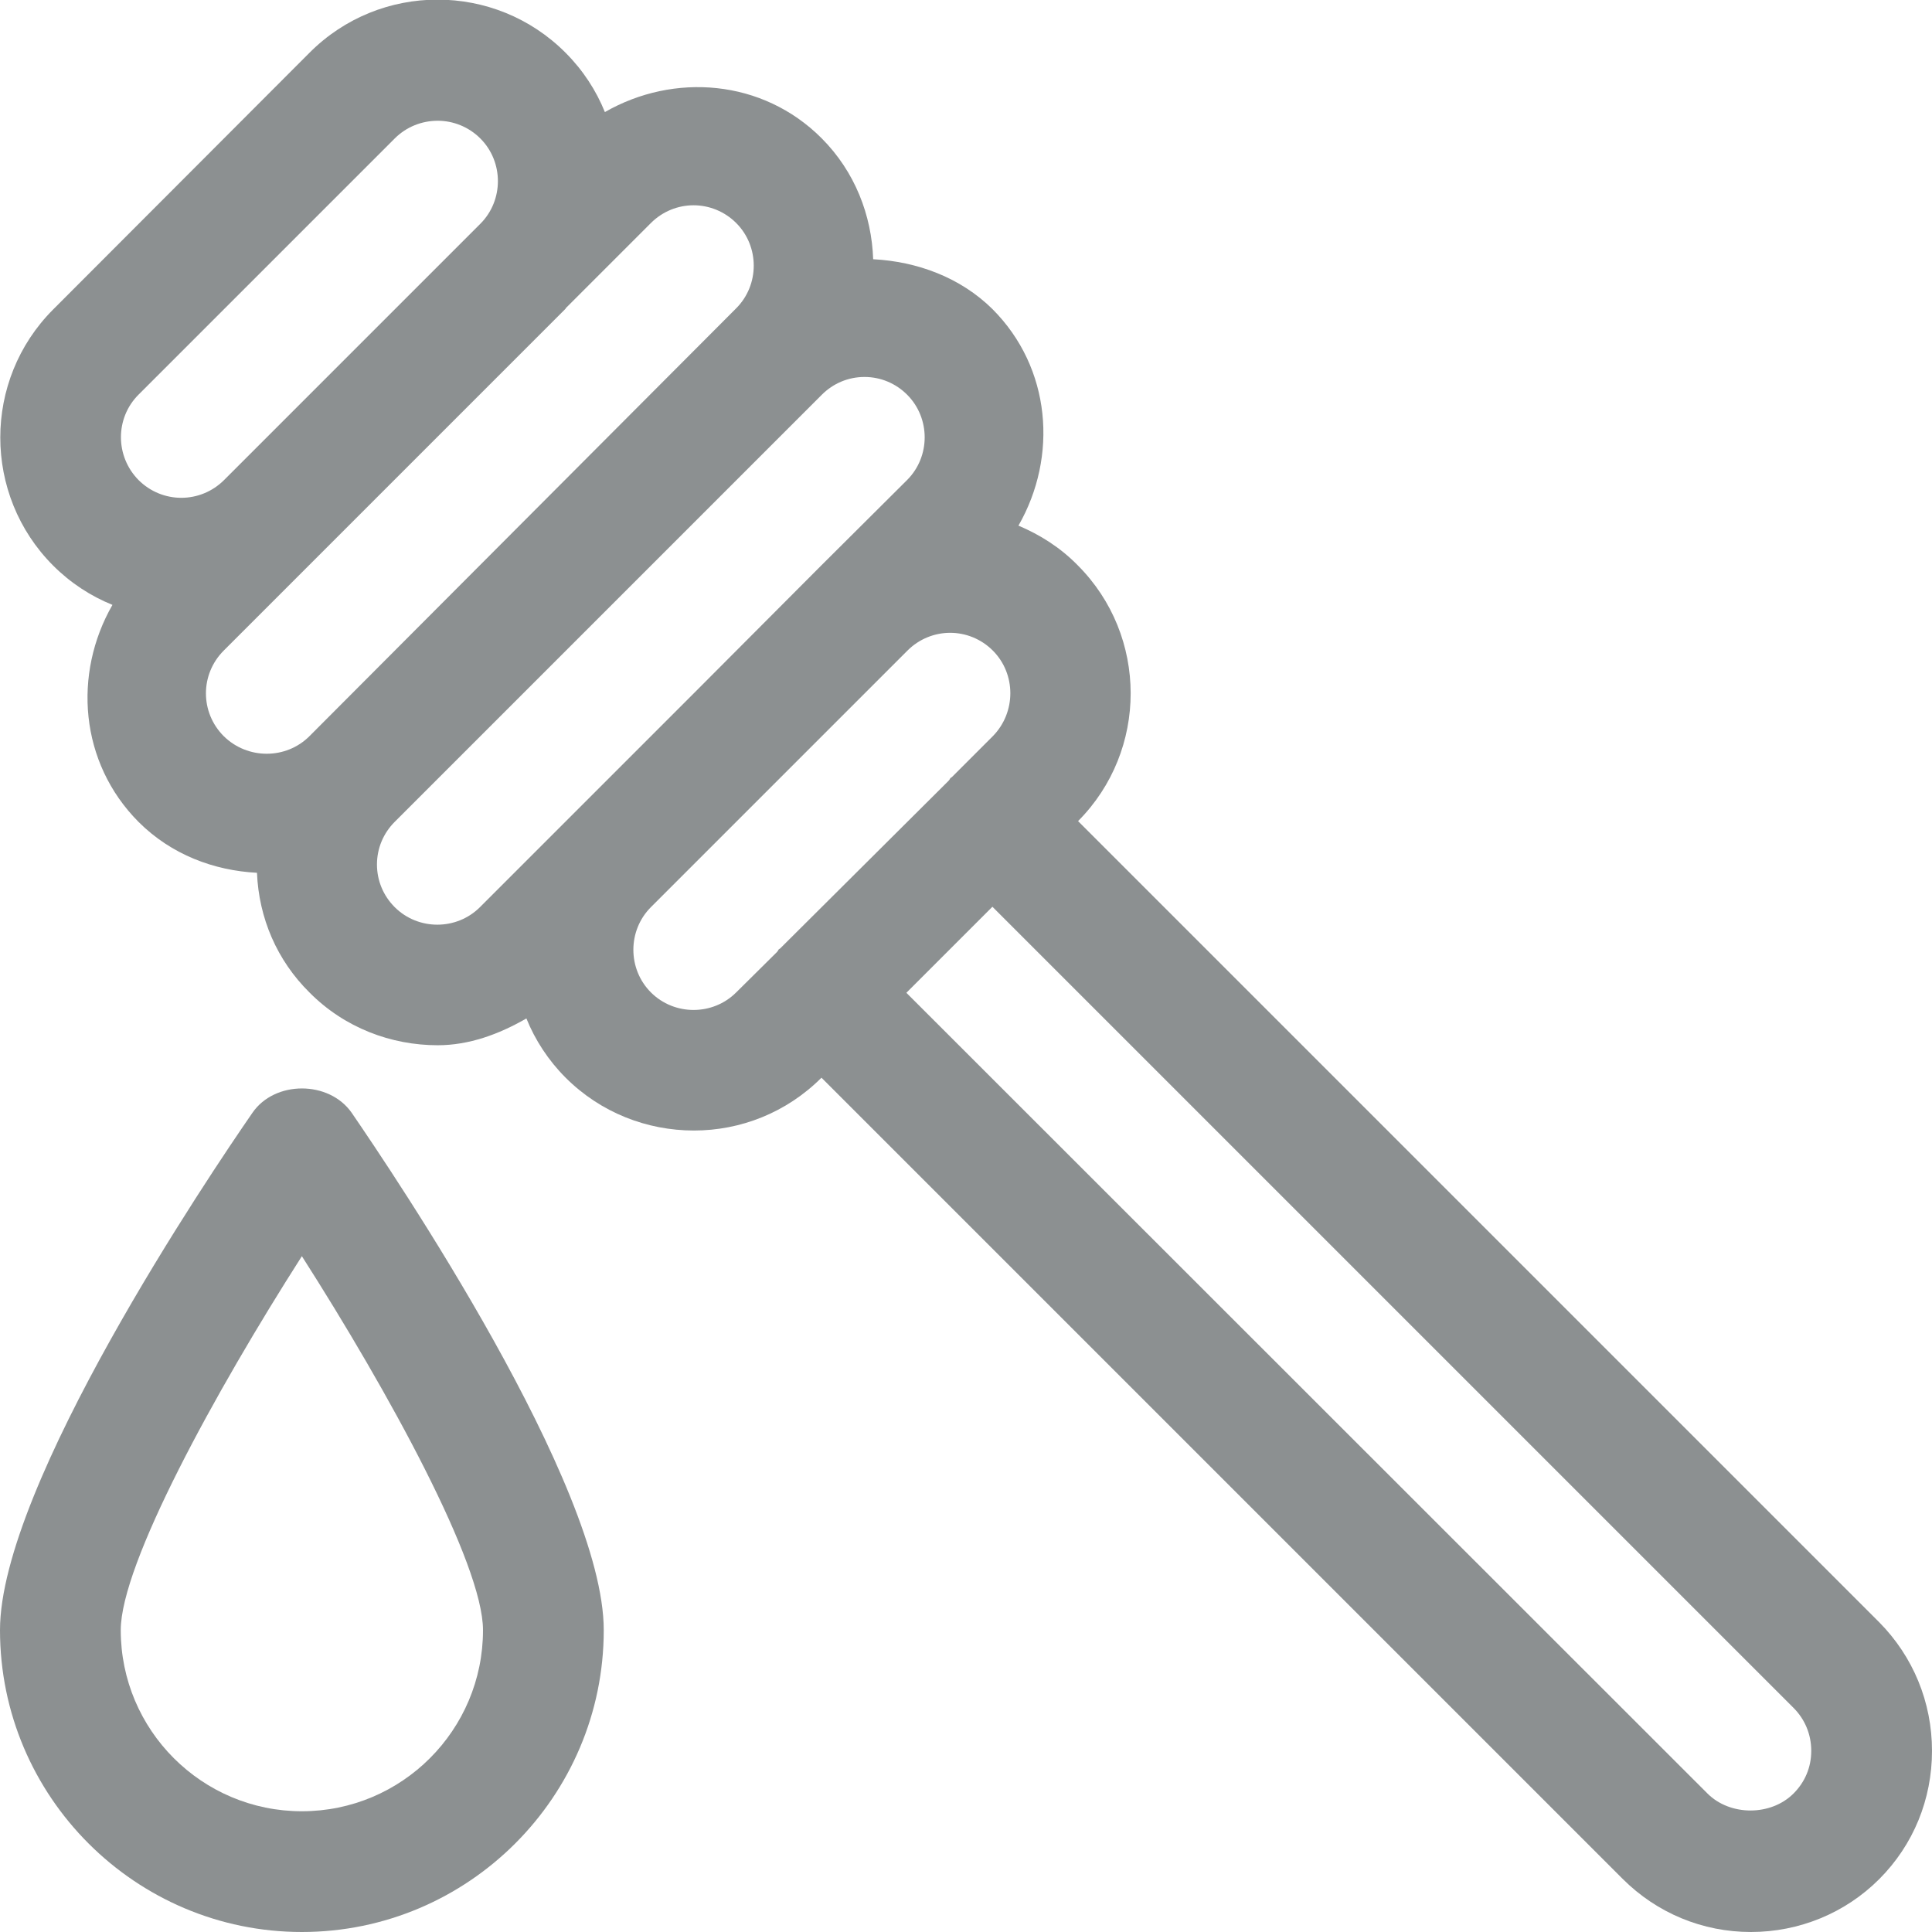
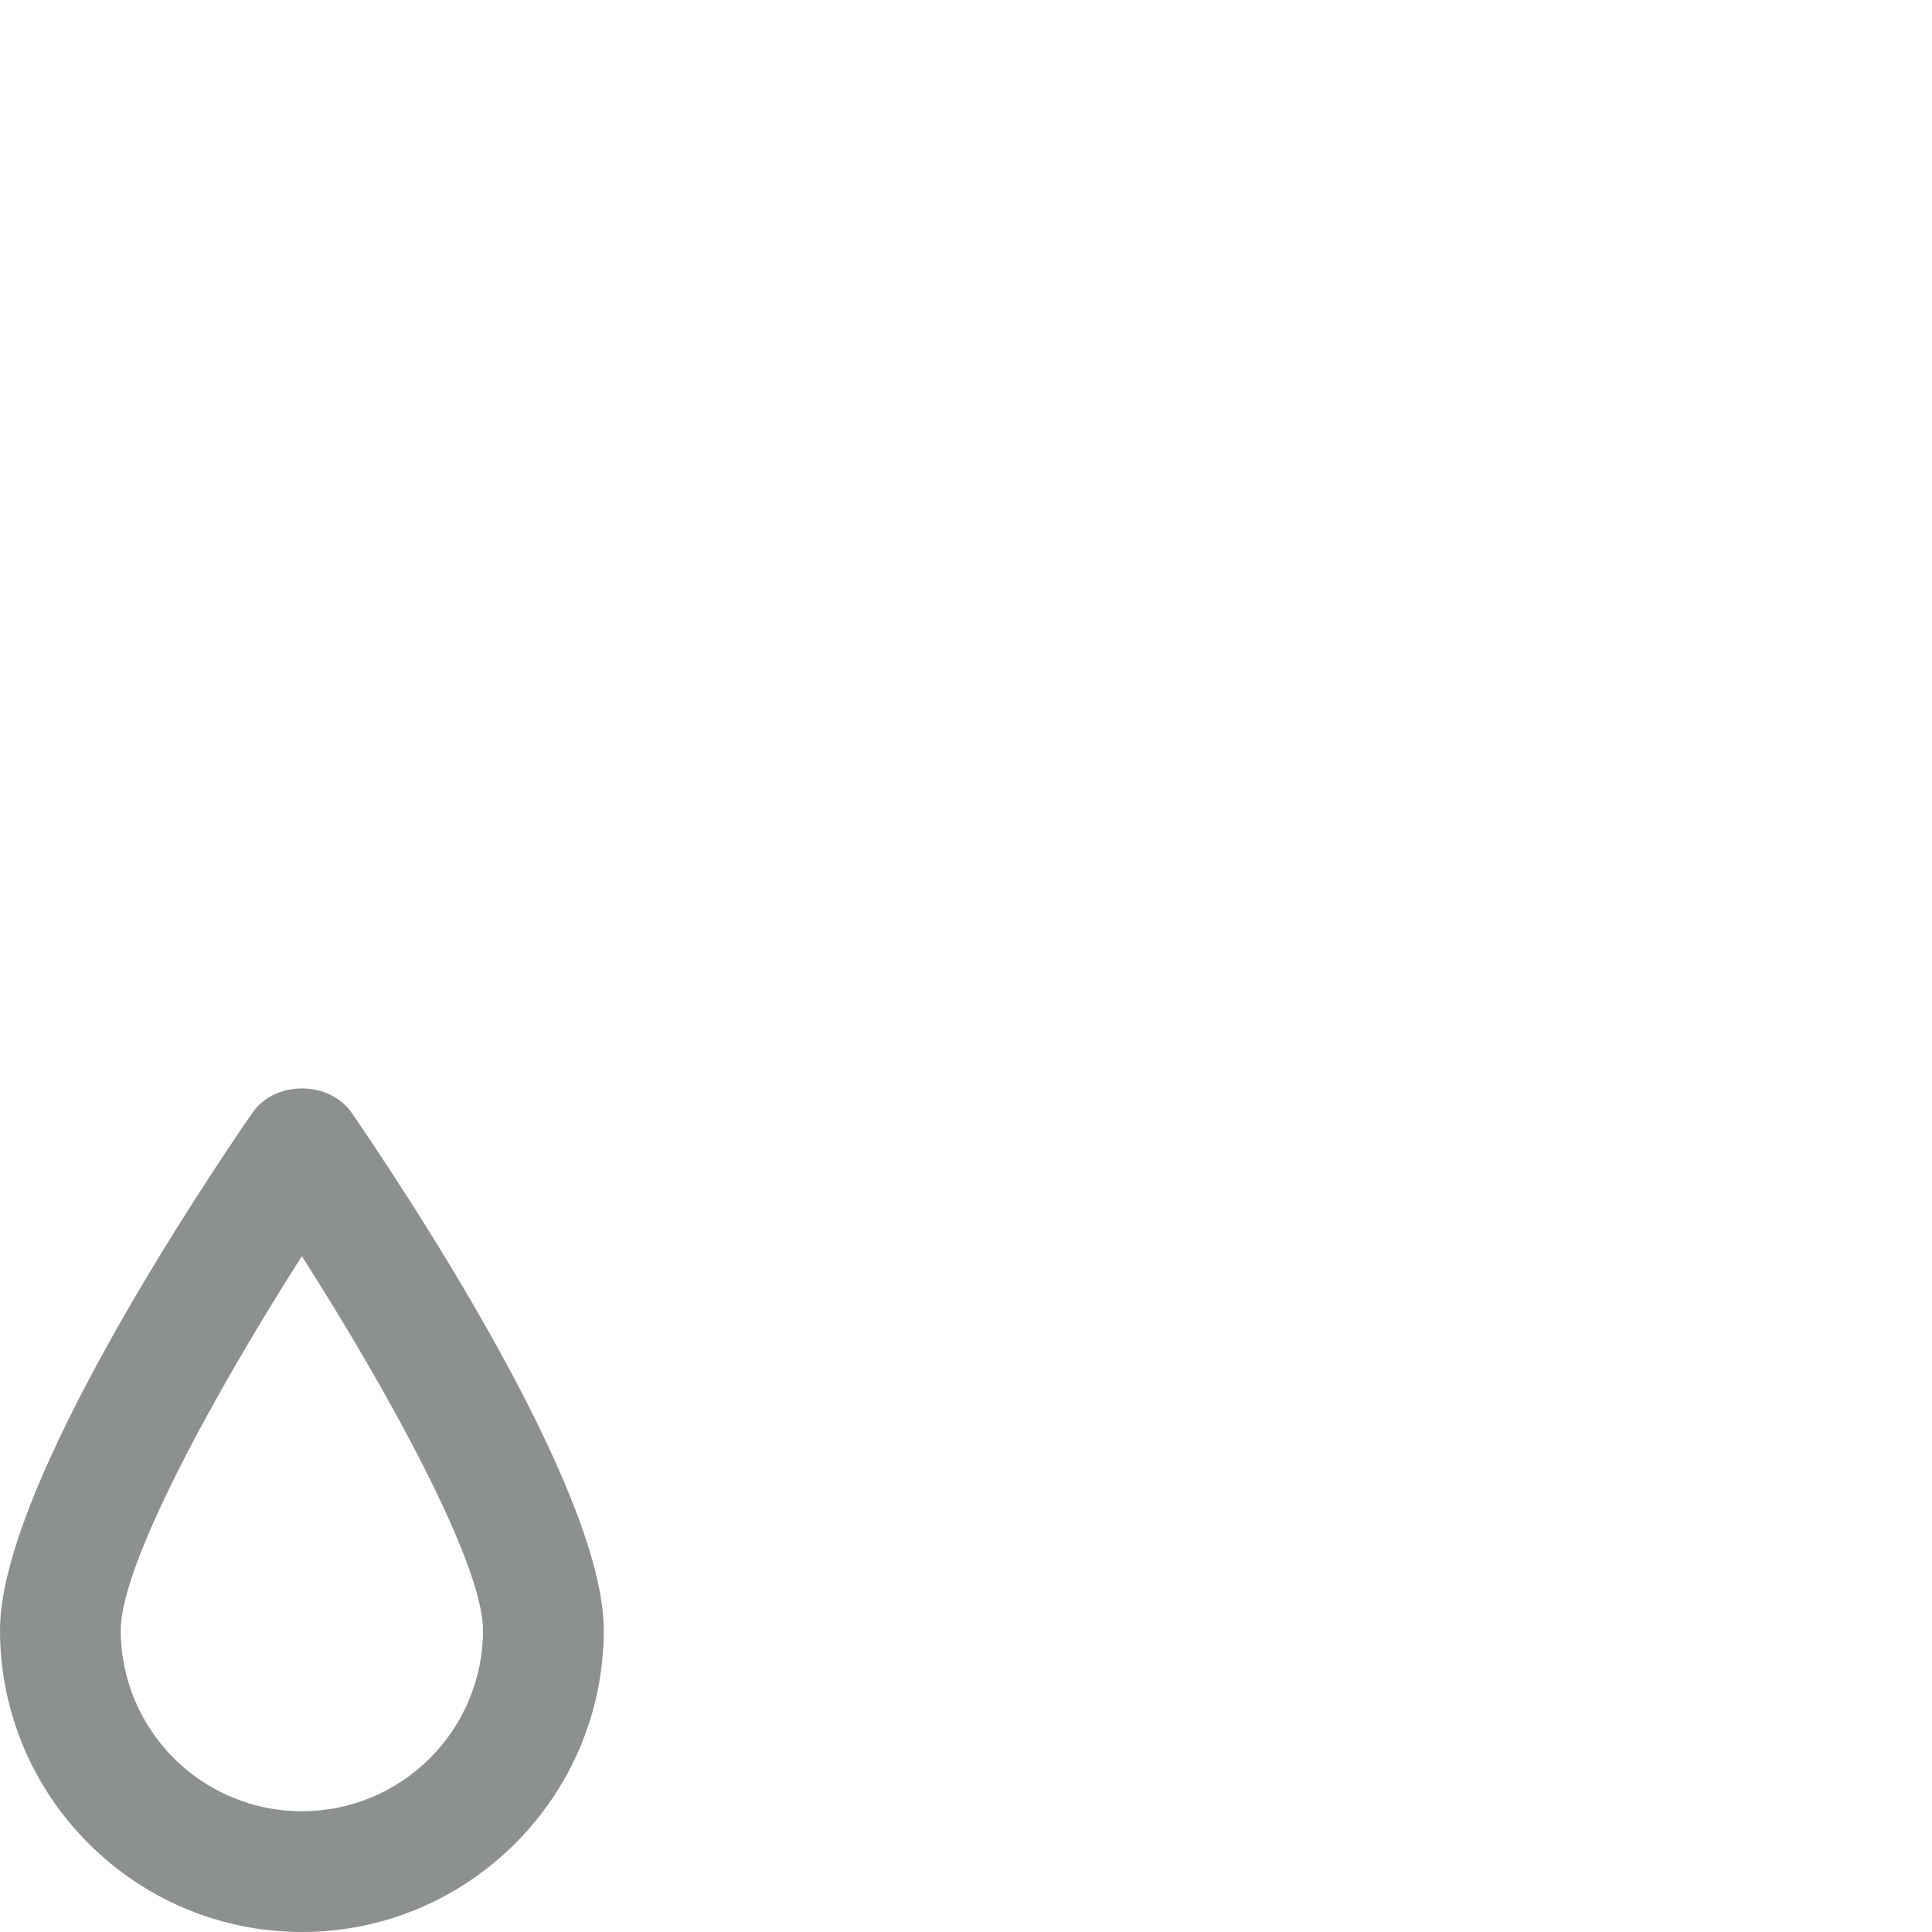
<svg xmlns="http://www.w3.org/2000/svg" version="1.1" id="Capa_1" x="0px" y="0px" viewBox="0 0 512 512" style="enable-background:new 0 0 512 512;" xml:space="preserve">
  <style type="text/css">
	.st0{fill:#8C9091;}
</style>
  <g>
    <g>
      <path class="st0" d="M93.2,294.9c-6-8.6-20.4-8.6-26.3,0C55.7,311.1,0,393.6,0,432c0,44.1,35.9,80,80,80s80-35.9,80-80    C160,393.6,104.3,311.1,93.2,294.9z M80,480c-26.5,0-48-21.5-48-48c0-17.5,25-63.1,48-99.1c23,36,48,81.6,48,99.1    C128,458.5,106.5,480,80,480z" />
    </g>
  </g>
  <g>
    <g>
-       <path class="st0" d="M498,429.9L285.7,217.6c18.6-18.7,18.6-49.1-0.1-67.8c-4.6-4.7-10-8.1-15.7-10.5c10.5-18.3,8.7-41.8-6.9-57.4    c-8.5-8.4-20-12.6-31.6-13.2c-0.4-11.6-4.8-23.2-13.7-32.1c-15.6-15.6-39.1-17.4-57.4-6.9c-2.3-5.7-5.8-11.1-10.4-15.7    c-18.7-18.8-49.2-18.8-67.9,0L14.1,82c-18.7,18.7-18.7,49.2,0,67.9c4.6,4.6,10,8.1,15.7,10.4c-10.5,18.3-8.7,41.8,6.9,57.5    c8.7,8.7,20,12.9,31.4,13.5c0.5,12,5.3,23.2,13.9,31.7c9.3,9.4,21.7,14,34,14c8.3,0,16.2-2.9,23.5-7.1c2.3,5.7,5.8,11.1,10.4,15.7    c9.3,9.3,21.6,14,34,14c12.3,0,24.5-4.7,33.8-14l212.3,212.3c9.1,9.1,21.2,14.1,34,14.1s25-5,34-14c9.1-9.1,14-21.2,14-34    C512,451.1,507,439,498,429.9z M36.7,127.2c-6.2-6.3-6.2-16.4,0-22.6l67.9-67.9c3.1-3.1,7.2-4.7,11.4-4.7c4.1,0,8.2,1.6,11.3,4.7    c6.2,6.2,6.2,16.4,0,22.6l-67.9,67.9C53.1,133.5,43,133.5,36.7,127.2z M59.3,195.1c-6.3-6.3-6.3-16.4,0-22.7l56.6-56.6l34-34    c0,0,0,0,0-0.1l22.6-22.6c3.1-3.1,7.2-4.7,11.3-4.7s8.2,1.6,11.3,4.7c6.2,6.2,6.2,16.4,0,22.6L82,195.1    C75.8,201.3,65.6,201.3,59.3,195.1z M127.2,240.4c-6.2,6.2-16.4,6.2-22.6,0c-3-3-4.7-7-4.7-11.3s1.7-8.3,4.7-11.3l113.2-113.2    c3-3,7-4.7,11.3-4.7c4.3,0,8.3,1.7,11.3,4.7c6.2,6.2,6.2,16.4,0,22.6l-22.7,22.6c0,0,0,0,0,0l-33.9,34L127.2,240.4z M206.8,251.3    c-0.2,0.2-0.4,0.2-0.5,0.4s-0.2,0.4-0.4,0.6L195.1,263c-6.2,6.2-16.4,6.2-22.6,0s-6.2-16.4,0-22.6l34-34l34-34    c3.1-3.1,7.2-4.7,11.3-4.7s8.2,1.6,11.3,4.7c6.2,6.2,6.2,16.4,0,22.7l-10.8,10.8c-0.2,0.2-0.4,0.2-0.5,0.4s-0.2,0.4-0.4,0.6    L206.8,251.3z M475.3,475.3c-6,6-16.8,6-22.8,0L240.2,263.1l22.8-22.8l212.3,212.3c3,3,4.7,7,4.7,11.4S478.3,472.3,475.3,475.3z" />
-     </g>
+       </g>
  </g>
</svg>